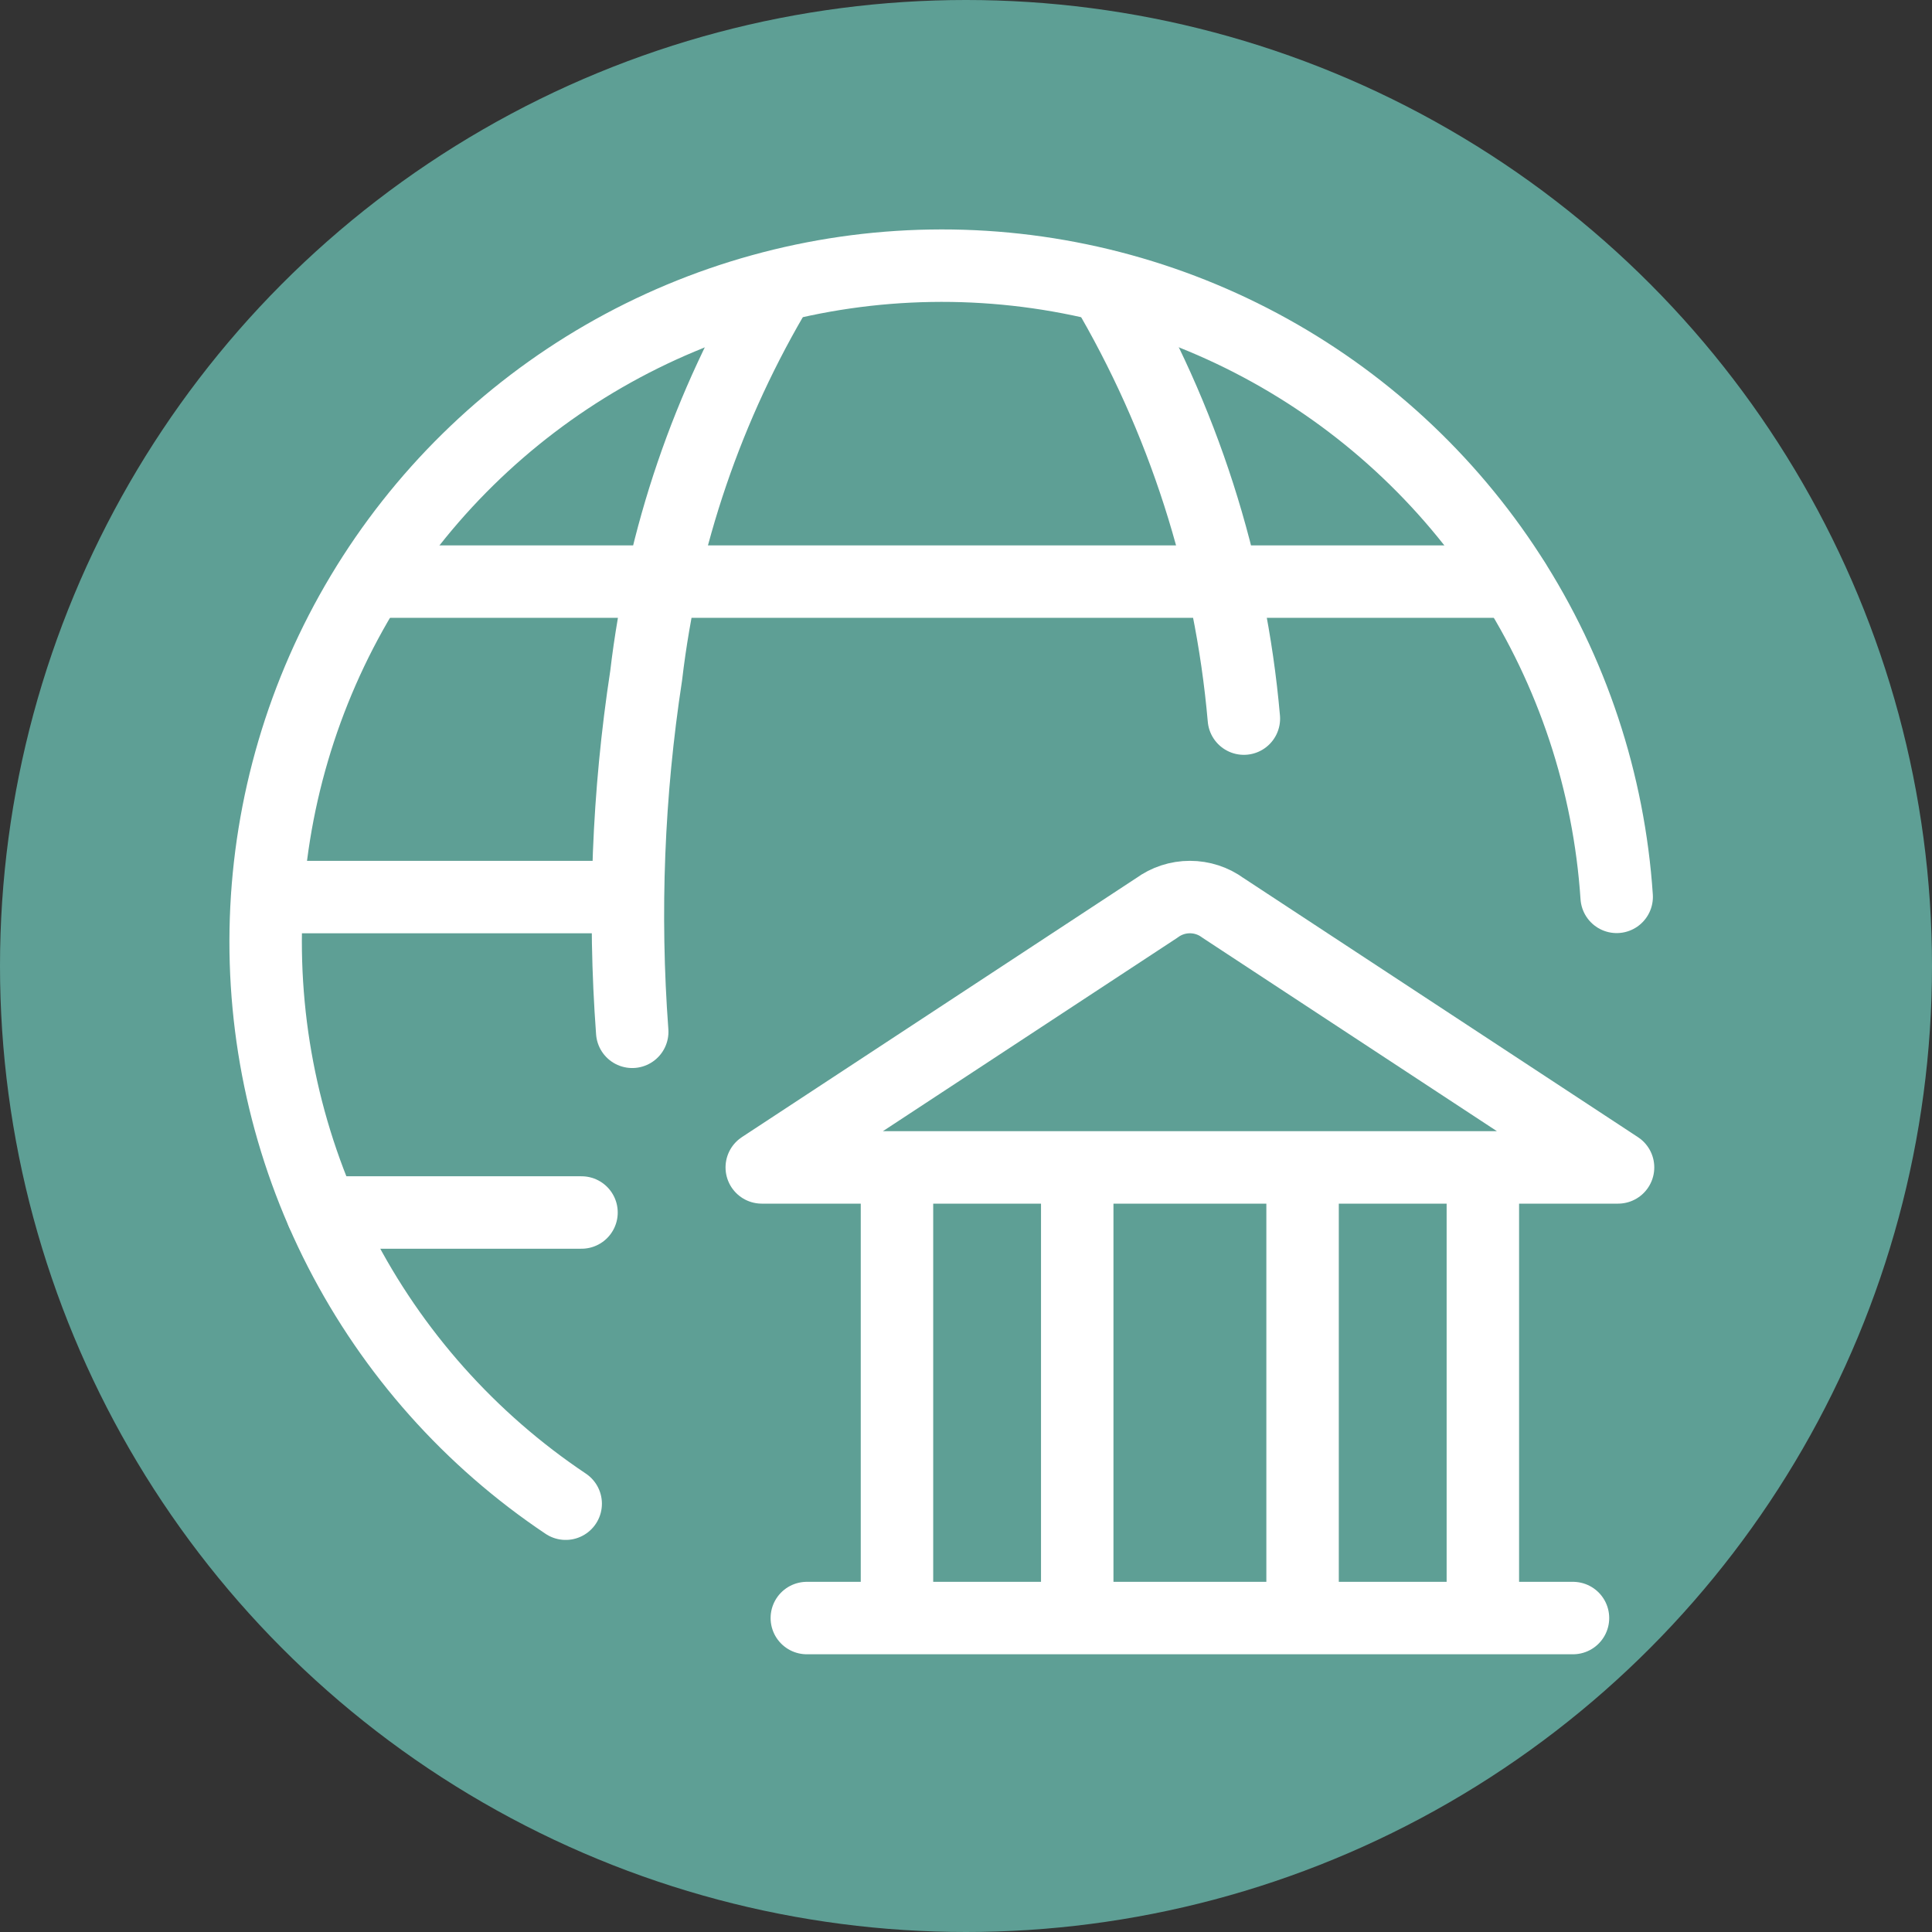
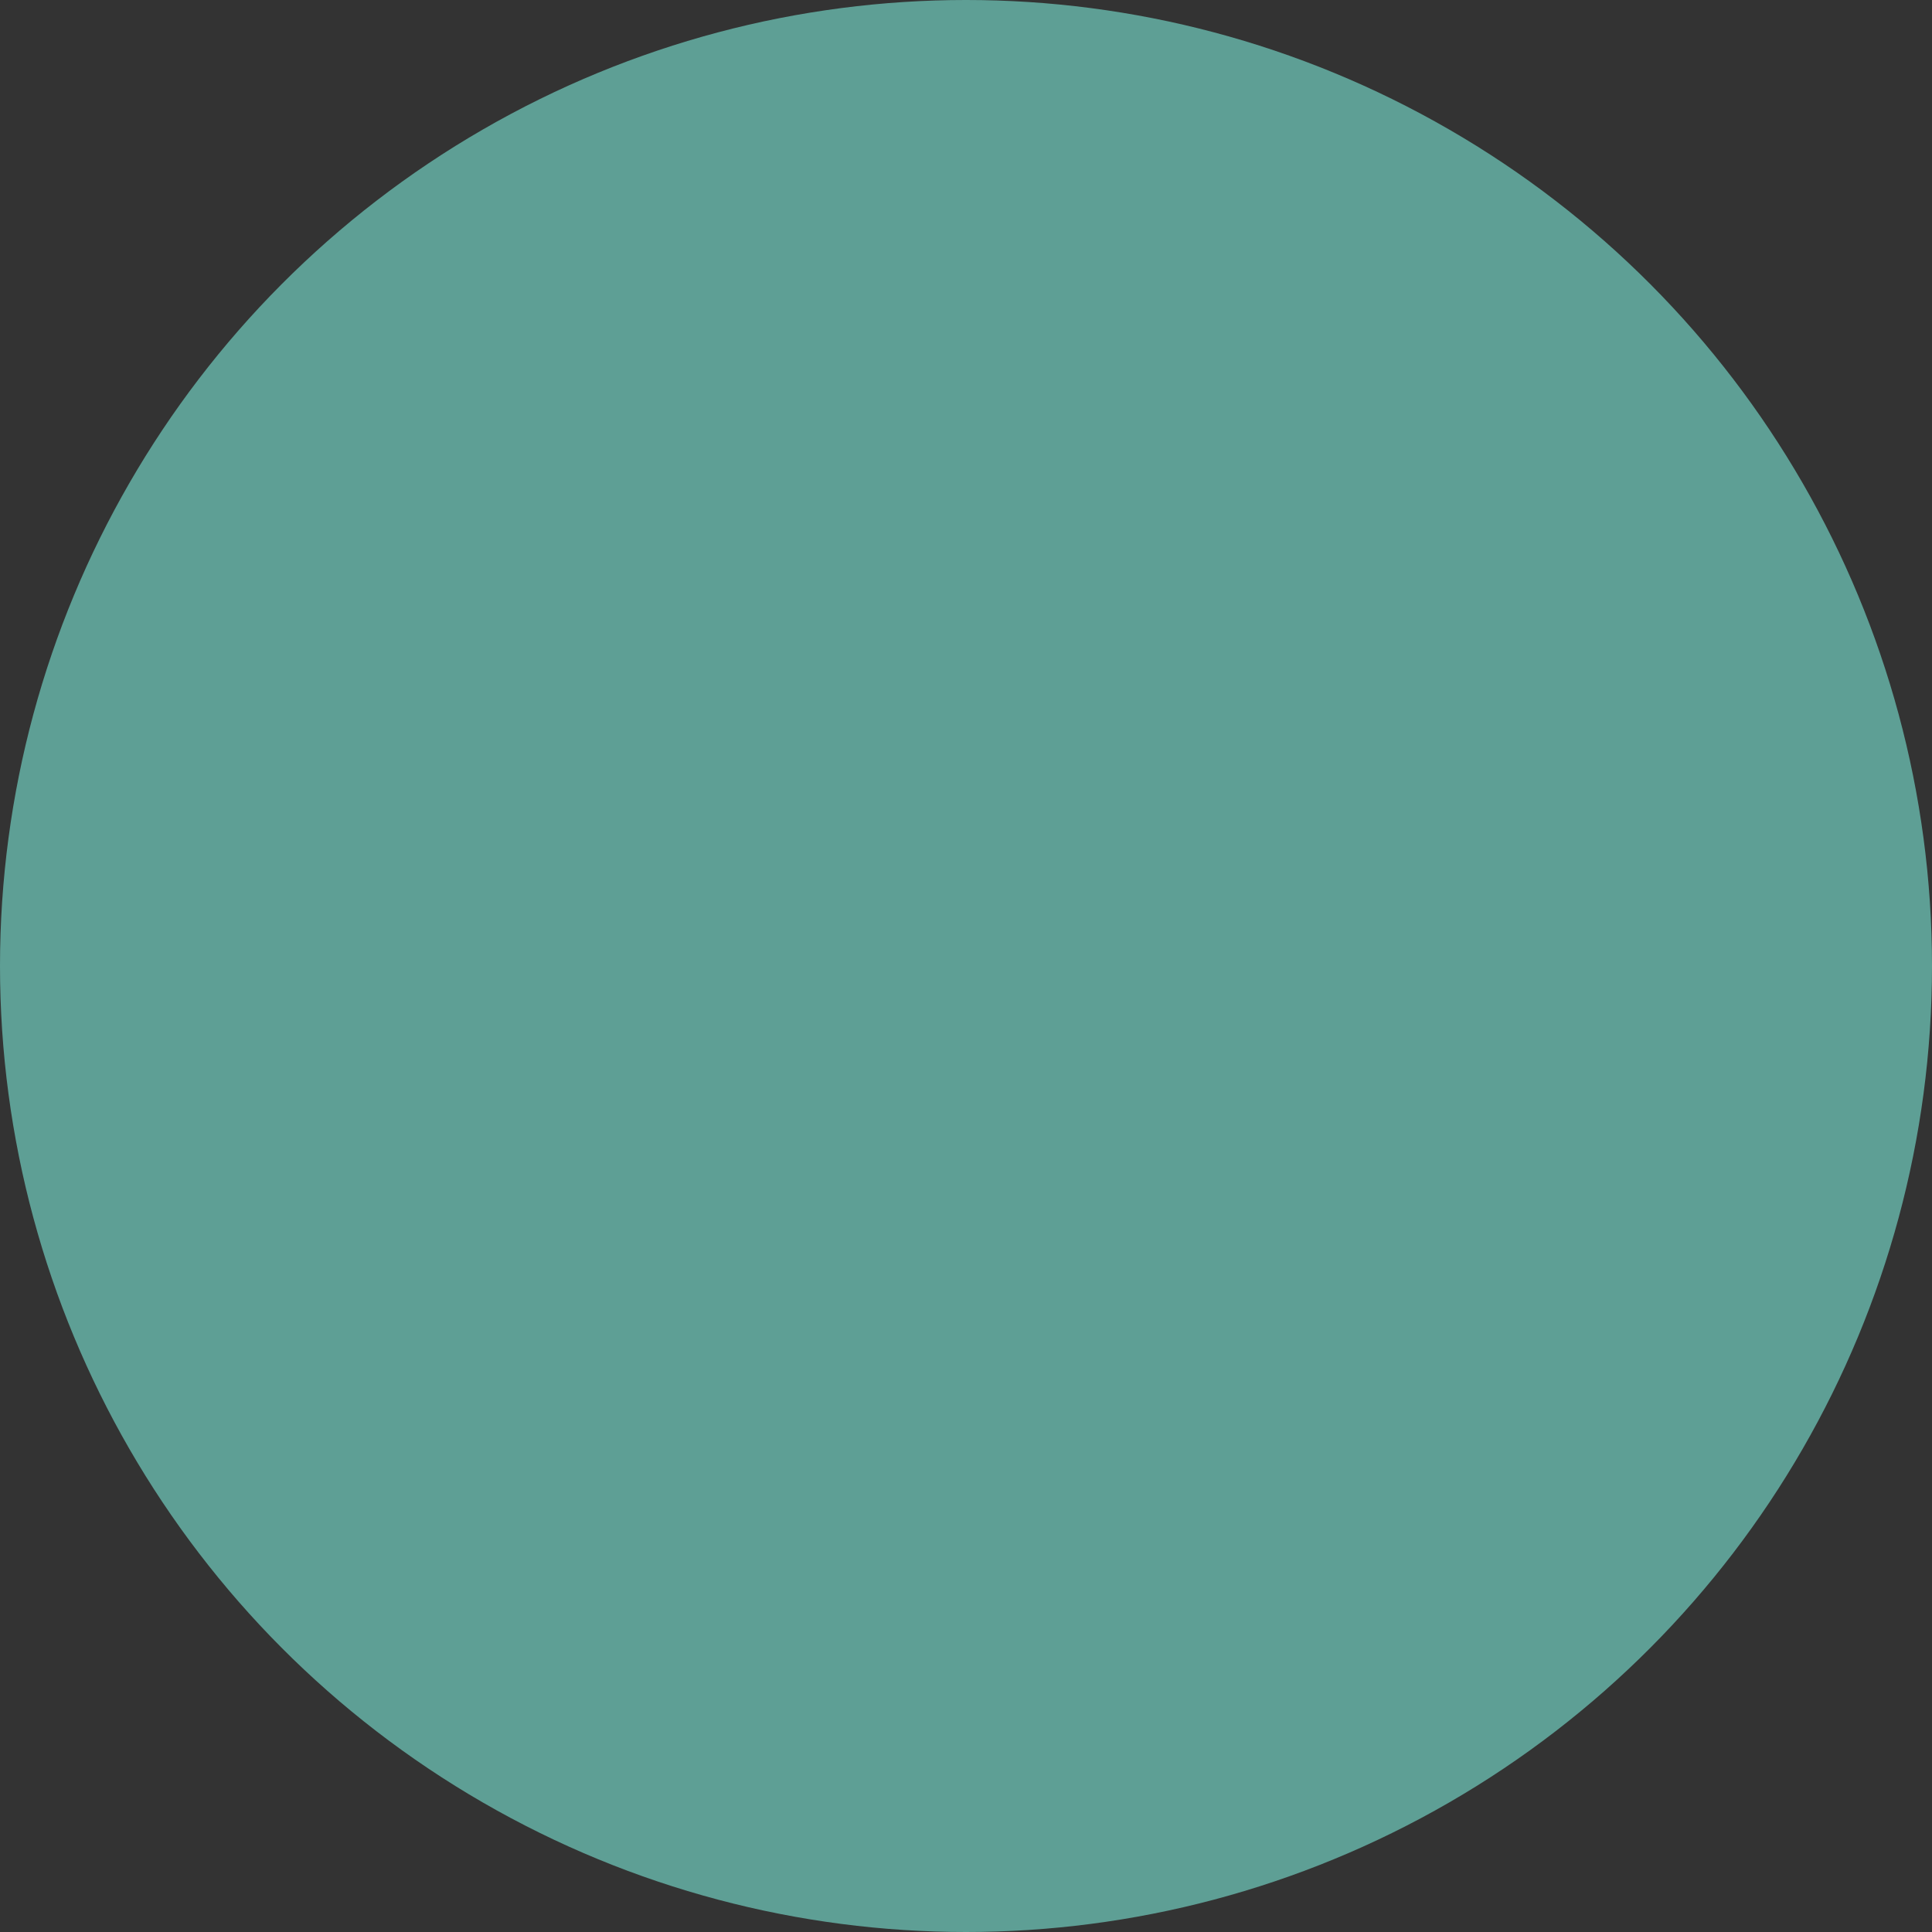
<svg xmlns="http://www.w3.org/2000/svg" width="80" height="80" viewBox="0 0 80 80" fill="none">
  <rect x="0" y="0" width="80" height="80" fill="#333333" stroke="none" />
  <circle cx="40" cy="40" r="40" fill="#5E9F95" />
-   <path d="M33.409 67H65.134M37.142 48.34V67M44.606 48.34V67M53.937 48.34V67M61.402 48.34V67M67 48.34H31.543L47.903 37.593C48.3 37.301 48.779 37.145 49.272 37.145C49.764 37.145 50.243 37.301 50.64 37.593L67 48.34Z" stroke="white" stroke-width="3" stroke-linecap="round" stroke-linejoin="round" />
-   <path d="M23.424 62.265C19.47 59.619 16.256 56.009 14.085 51.776C11.914 47.543 10.858 42.826 11.015 38.072C11.173 33.317 12.54 28.681 14.986 24.601C17.433 20.521 20.879 17.131 24.999 14.752C29.119 12.373 33.778 11.083 38.535 11.004C43.292 10.924 47.991 12.058 52.188 14.298C56.385 16.538 59.943 19.811 62.524 23.807C65.106 27.803 66.626 32.391 66.943 37.137" stroke="white" stroke-width="3" stroke-linecap="round" stroke-linejoin="round" />
-   <path d="M26.179 42.725C25.814 37.803 26.008 32.856 26.756 27.977C27.427 22.27 29.304 16.77 32.262 11.843M11.078 37.145H25.945M15.325 24.083H62.691M13.344 50.207H24.079M45.753 11.843C48.987 17.308 50.953 23.43 51.506 29.756" stroke="white" stroke-width="3" stroke-linecap="round" stroke-linejoin="round" />
</svg>